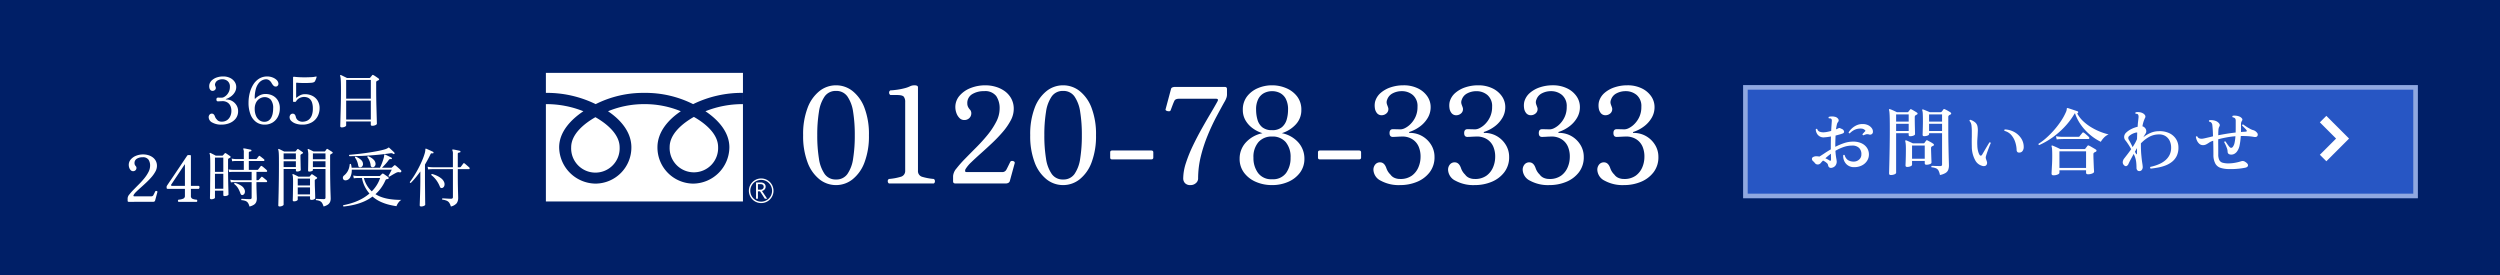
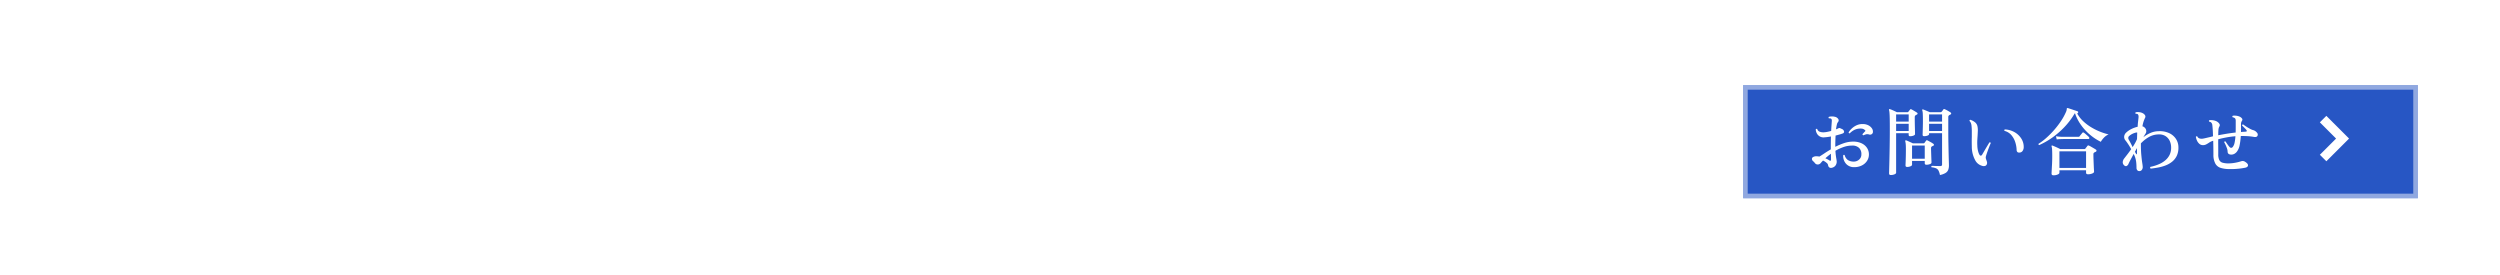
<svg xmlns="http://www.w3.org/2000/svg" width="545" height="60" viewBox="0 0 545 60">
  <defs>
    <clipPath id="clip-path">
      <rect id="長方形_5" data-name="長方形 5" width="49.621" height="28.391" fill="#fff" />
    </clipPath>
  </defs>
  <g id="お問い合わせ" transform="translate(-1155)">
-     <rect id="長方形_5-2" data-name="長方形 5" width="545" height="60" transform="translate(1155)" fill="#001f67" />
    <g id="グループ_58" data-name="グループ 58" transform="translate(509.474 -961)">
      <g id="グループ_6" data-name="グループ 6" transform="translate(764.529 976.883)">
        <g id="グループ_5" data-name="グループ 5" transform="translate(0 0)" clip-path="url(#clip-path)">
          <path id="パス_14" data-name="パス 14" d="M124.379,67.391a2.685,2.685,0,1,0,2.683-2.684,2.687,2.687,0,0,0-2.683,2.684m.311,0a2.373,2.373,0,1,1,2.372,2.372,2.376,2.376,0,0,1-2.372-2.372" transform="translate(-80.128 -41.686)" fill="#fff" />
          <path id="パス_15" data-name="パス 15" d="M131.2,70.711h-.515L129.643,69.1h-.458v1.612h-.413V67.164h1a1.2,1.2,0,0,1,.8.245.839.839,0,0,1,.293.683.872.872,0,0,1-.213.578,1.1,1.1,0,0,1-.589.343Zm-2.014-1.971h.52a.784.784,0,0,0,.532-.178.572.572,0,0,0,.2-.447q0-.594-.724-.593h-.531Z" transform="translate(-82.958 -43.268)" fill="#fff" />
          <path id="パス_16" data-name="パス 16" d="M75.839,33.553a5.286,5.286,0,1,0,10.562,0c0-2.885-2.854-5.19-5.281-6.568-2.426,1.378-5.281,3.683-5.281,6.568" transform="translate(-48.857 -17.384)" fill="#fff" />
          <path id="パス_17" data-name="パス 17" d="M15.495,33.73a5.287,5.287,0,1,0,10.564,0c0-2.884-2.857-5.188-5.281-6.567-2.426,1.378-5.283,3.682-5.283,6.567" transform="translate(-9.982 -17.499)" fill="#fff" />
          <path id="パス_18" data-name="パス 18" d="M0,28.039H42.962V0H0ZM42.956,6.818a21.739,21.739,0,0,0-8.176,1.55C37.435,10.144,40,12.834,40,16.229A7.979,7.979,0,0,1,32.1,24.145a7.872,7.872,0,0,1-7.779-7.916c0-3.4,2.44-6.085,5.094-7.86a20.532,20.532,0,0,0-7.935-1.55,20.536,20.536,0,0,0-7.936,1.55c2.655,1.775,5.094,4.465,5.094,7.86a7.872,7.872,0,0,1-7.779,7.916,8.03,8.03,0,0,1-7.966-7.916c0-3.4,2.626-6.085,5.281-7.86A21.7,21.7,0,0,0,0,6.818V4.364A24.181,24.181,0,0,1,10.855,6.817,23.122,23.122,0,0,1,21.475,4.364,23.126,23.126,0,0,1,32.1,6.817,24.212,24.212,0,0,1,42.956,4.364Z" transform="translate(0 0)" fill="#fff" />
        </g>
      </g>
      <path id="パス_1408" data-name="パス 1408" d="M-86.028.348A5.766,5.766,0,0,1-89.624-.9a8.449,8.449,0,0,1-2.6-3.683,16.083,16.083,0,0,1-.972-5.945,16.058,16.058,0,0,1,.972-5.96,8.456,8.456,0,0,1,2.6-3.668,5.766,5.766,0,0,1,3.6-1.247,5.766,5.766,0,0,1,3.6,1.247,8.456,8.456,0,0,1,2.6,3.668,16.058,16.058,0,0,1,.972,5.96,16.083,16.083,0,0,1-.972,5.945A8.449,8.449,0,0,1-82.432-.9,5.766,5.766,0,0,1-86.028.348Zm0-1.218a2.912,2.912,0,0,0,2.479-1.189A7.757,7.757,0,0,0-82.3-5.423a31.439,31.439,0,0,0,.362-5.1,31.166,31.166,0,0,0-.362-5.089,7.855,7.855,0,0,0-1.247-3.364,2.9,2.9,0,0,0-2.479-1.2,2.9,2.9,0,0,0-2.479,1.2A7.874,7.874,0,0,0-89.755-15.6a31.227,31.227,0,0,0-.363,5.075,31.227,31.227,0,0,0,.363,5.075,7.874,7.874,0,0,0,1.247,3.378A2.9,2.9,0,0,0-86.028-.87ZM-74.486,0a.572.572,0,0,1-.261-.507.5.5,0,0,1,.261-.479,12.349,12.349,0,0,0,2.537-.464,1.294,1.294,0,0,0,1-1.334V-17.748a1.829,1.829,0,0,0-.3-1.16q-.3-.377-1.493-.377h-1.421a.57.57,0,0,1-.29-.522.507.507,0,0,1,.29-.493q.667-.029,1.479-.145a14.548,14.548,0,0,0,1.595-.319,5.968,5.968,0,0,0,1.276-.464,2.17,2.17,0,0,1,.957-.174,1.093,1.093,0,0,1,.493.1.346.346,0,0,1,.2.333V-2.784a1.286,1.286,0,0,0,.986,1.348,12.719,12.719,0,0,0,2.465.45.551.551,0,0,1,.246.479A.541.541,0,0,1-64.713,0Zm14.5,0q-.522,0-.522-.464v-1.16a2.894,2.894,0,0,1,.74-1.653,25.169,25.169,0,0,1,1.885-2.132q1.146-1.174,2.451-2.48A35.854,35.854,0,0,0-52.983-10.6,16.174,16.174,0,0,0-51.1-13.456a6.28,6.28,0,0,0,.74-2.871,4.7,4.7,0,0,0-.74-2.726,3,3,0,0,0-2.653-1.073,4.758,4.758,0,0,0-2.61.667,2.217,2.217,0,0,0-1.044,2,1.734,1.734,0,0,0,.145.725,2.5,2.5,0,0,0,.435.638,1.121,1.121,0,0,1,.29.783,1.41,1.41,0,0,1-.435,1.058,1.521,1.521,0,0,1-1.1.42,1.424,1.424,0,0,1-1.044-.435,2.871,2.871,0,0,1-.667-1.087,3.834,3.834,0,0,1-.232-1.29,3.728,3.728,0,0,1,.9-2.465,6.009,6.009,0,0,1,2.392-1.682,8.638,8.638,0,0,1,3.292-.609,7.884,7.884,0,0,1,2.132.3,6.563,6.563,0,0,1,1.986.928A4.886,4.886,0,0,1-47.85-18.56a4.644,4.644,0,0,1,.566,2.349,5.279,5.279,0,0,1-.667,2.479,13.657,13.657,0,0,1-1.74,2.509A32,32,0,0,1-52.011-8.8q-1.247,1.174-2.436,2.233T-56.535-4.64A7.261,7.261,0,0,0-57.811-3.1a.765.765,0,0,0-.058.479q.058.131.348.13h7.6a1,1,0,0,0,1.015-.493q.174-.319.45-.885t.391-.8a.421.421,0,0,1,.377-.246.758.758,0,0,1,.464.116.336.336,0,0,1,.145.391L-48.125-.58a.67.67,0,0,1-.348.45A1.216,1.216,0,0,1-49.024,0Zm23.461.348A5.766,5.766,0,0,1-40.121-.9a8.449,8.449,0,0,1-2.6-3.683,16.083,16.083,0,0,1-.972-5.945,16.058,16.058,0,0,1,.972-5.96,8.456,8.456,0,0,1,2.6-3.668,5.766,5.766,0,0,1,3.6-1.247,5.766,5.766,0,0,1,3.6,1.247,8.456,8.456,0,0,1,2.6,3.668,16.058,16.058,0,0,1,.972,5.96,16.083,16.083,0,0,1-.972,5.945A8.449,8.449,0,0,1-32.929-.9,5.766,5.766,0,0,1-36.525.348Zm0-1.218a2.912,2.912,0,0,0,2.479-1.189A7.757,7.757,0,0,0-32.8-5.423a31.438,31.438,0,0,0,.362-5.1,31.166,31.166,0,0,0-.362-5.089,7.855,7.855,0,0,0-1.247-3.364,2.9,2.9,0,0,0-2.479-1.2A2.9,2.9,0,0,0-39-18.98,7.874,7.874,0,0,0-40.252-15.6a31.228,31.228,0,0,0-.362,5.075,31.228,31.228,0,0,0,.362,5.075A7.874,7.874,0,0,0-39-2.074,2.9,2.9,0,0,0-36.525-.87Zm10.7-4.379q-.435,0-.435-.406V-6.786q0-.406.435-.406h8.5q.464,0,.464.406v1.131q0,.406-.464.406ZM-8.743.348A1.532,1.532,0,0,1-9.961-.087,1.5,1.5,0,0,1-10.338-1.1a11.074,11.074,0,0,1,.594-3.379A29.892,29.892,0,0,1-8.221-8.25q.928-1.928,1.958-3.756t1.943-3.364q.913-1.537,1.465-2.552.29-.551-.348-.551h-8.033q-.841,0-1.044.493-.145.29-.377.9t-.435,1.16a.38.38,0,0,1-.377.174,1.151,1.151,0,0,1-.522-.116q-.232-.116-.2-.29l1.189-4.437a.484.484,0,0,1,.319-.363,1.588,1.588,0,0,1,.58-.1H-1.29q.493,0,.493.464v1.276a2.257,2.257,0,0,1-.1.566,5.122,5.122,0,0,1-.508,1.059q-.725,1.305-1.7,3.132t-1.885,4.031A32.169,32.169,0,0,0-6.5-5.916,20.128,20.128,0,0,0-7.09-1.073a1.306,1.306,0,0,1-.478.986A1.682,1.682,0,0,1-8.743.348Zm17.777,0A8.7,8.7,0,0,1,5.481-.363a6.271,6.271,0,0,1-2.566-2,4.994,4.994,0,0,1-.957-3.06A5.177,5.177,0,0,1,3.263-8.889a6.659,6.659,0,0,1,3.683-2.074,7.248,7.248,0,0,1-2.117-1.059,5.6,5.6,0,0,1-1.58-1.726,4.448,4.448,0,0,1-.594-2.291,4.665,4.665,0,0,1,.913-2.929,5.818,5.818,0,0,1,2.364-1.812,7.771,7.771,0,0,1,3.1-.623,7.8,7.8,0,0,1,3.089.623A5.8,5.8,0,0,1,14.5-18.966a4.665,4.665,0,0,1,.913,2.929,4.5,4.5,0,0,1-1.247,3.2,6.9,6.9,0,0,1-3.016,1.87,6.415,6.415,0,0,1,3.669,2.088,5.3,5.3,0,0,1,1.262,3.451,4.994,4.994,0,0,1-.957,3.06,6.289,6.289,0,0,1-2.552,2A8.6,8.6,0,0,1,9.034.348Zm0-1.276a3.5,3.5,0,0,0,3.059-1.363A5.547,5.547,0,0,0,13.065-5.6a5,5,0,0,0-1.073-3.437,3.759,3.759,0,0,0-2.958-1.2,3.815,3.815,0,0,0-2.958,1.2A4.91,4.91,0,0,0,4.974-5.6a5.433,5.433,0,0,0,1,3.306A3.545,3.545,0,0,0,9.034-.928Zm0-10.7a3.182,3.182,0,0,0,2.146-.653,3.377,3.377,0,0,0,1.044-1.668,7.668,7.668,0,0,0,.29-2.117,4.926,4.926,0,0,0-.493-2.392,3.006,3.006,0,0,0-1.276-1.276,3.772,3.772,0,0,0-1.711-.391,3.8,3.8,0,0,0-1.7.391,2.983,2.983,0,0,0-1.29,1.276,4.926,4.926,0,0,0-.493,2.392,7.824,7.824,0,0,0,.29,2.131,3.294,3.294,0,0,0,1.044,1.668A3.231,3.231,0,0,0,9.034-11.629Zm10.44,6.38q-.435,0-.435-.406V-6.786q0-.406.435-.406h8.5q.464,0,.464.406v1.131q0,.406-.464.406ZM36.961.348a8.174,8.174,0,0,1-4.234-.957,2.77,2.77,0,0,1-1.6-2.378,1.752,1.752,0,0,1,.392-1.145,1.3,1.3,0,0,1,1.059-.478q.957,0,1.392,1.334a3.477,3.477,0,0,0,.87,1.334,2.04,2.04,0,0,0,.87.711,2.949,2.949,0,0,0,1.218.246,4.179,4.179,0,0,0,2.6-.739,4.341,4.341,0,0,0,1.421-1.842A5.729,5.729,0,0,0,41.4-5.742a5.485,5.485,0,0,0-.406-2.276,3.6,3.6,0,0,0-1.015-1.363,3.74,3.74,0,0,0-1.247-.667,3.981,3.981,0,0,0-1.1-.189q-.551,0-1.291.043t-1,.043q-.7,0-.7-.841t.725-.841q.319,0,.812.014t.928.015a2.339,2.339,0,0,0,.943-.29,4.58,4.58,0,0,0,1.2-.9A5.371,5.371,0,0,0,40.3-14.529a5.078,5.078,0,0,0,.435-2.175,3.16,3.16,0,0,0-1.015-2.581,3.654,3.654,0,0,0-2.407-.841,4.235,4.235,0,0,0-1.972.464,2.4,2.4,0,0,0-1.218,1.392,1.392,1.392,0,0,0-.1.783,3.14,3.14,0,0,0,.188.58q.058.174.116.333a.968.968,0,0,1,.058.333,1.2,1.2,0,0,1-.464,1,1.575,1.575,0,0,1-.986.362,1.275,1.275,0,0,1-1.015-.435,2.145,2.145,0,0,1-.479-1.117,3.892,3.892,0,0,1,.043-1.377,3.891,3.891,0,0,1,1.247-1.958,6.4,6.4,0,0,1,2.218-1.218,8.7,8.7,0,0,1,2.712-.42,6.992,6.992,0,0,1,3.161.667A5.248,5.248,0,0,1,42.877-19a4.109,4.109,0,0,1,.725,2.349,4.543,4.543,0,0,1-.609,2.306,6.34,6.34,0,0,1-1.639,1.856,7.812,7.812,0,0,1-2.334,1.233.13.13,0,0,0-.116.131q0,.1.145.1a5.31,5.31,0,0,1,2.726.71,5.461,5.461,0,0,1,1.943,1.9,4.918,4.918,0,0,1,.725,2.61A5.331,5.331,0,0,1,43.37-2.422,6.624,6.624,0,0,1,40.6-.348,9.495,9.495,0,0,1,36.961.348Zm16.269,0A8.174,8.174,0,0,1,49-.609a2.77,2.77,0,0,1-1.6-2.378,1.752,1.752,0,0,1,.391-1.145,1.3,1.3,0,0,1,1.059-.478q.957,0,1.392,1.334a3.477,3.477,0,0,0,.87,1.334,2.04,2.04,0,0,0,.87.711A2.949,2.949,0,0,0,53.2-.986a4.179,4.179,0,0,0,2.6-.739,4.341,4.341,0,0,0,1.421-1.842,5.729,5.729,0,0,0,.449-2.175,5.485,5.485,0,0,0-.406-2.276,3.6,3.6,0,0,0-1.015-1.363A3.74,3.74,0,0,0,55-10.049a3.981,3.981,0,0,0-1.1-.189q-.551,0-1.291.043t-1,.043q-.7,0-.7-.841t.725-.841q.319,0,.812.014t.928.015a2.339,2.339,0,0,0,.943-.29,4.58,4.58,0,0,0,1.2-.9,5.371,5.371,0,0,0,1.044-1.537A5.078,5.078,0,0,0,57-16.7a3.16,3.16,0,0,0-1.015-2.581,3.654,3.654,0,0,0-2.407-.841,4.235,4.235,0,0,0-1.972.464,2.4,2.4,0,0,0-1.218,1.392,1.392,1.392,0,0,0-.1.783,3.14,3.14,0,0,0,.188.58q.058.174.116.333a.968.968,0,0,1,.058.333,1.2,1.2,0,0,1-.464,1,1.575,1.575,0,0,1-.986.362,1.275,1.275,0,0,1-1.015-.435,2.145,2.145,0,0,1-.479-1.117,3.892,3.892,0,0,1,.043-1.377A3.891,3.891,0,0,1,49-19.764a6.4,6.4,0,0,1,2.218-1.218,8.7,8.7,0,0,1,2.712-.42,6.992,6.992,0,0,1,3.161.667A5.248,5.248,0,0,1,59.146-19a4.109,4.109,0,0,1,.725,2.349,4.543,4.543,0,0,1-.609,2.306,6.34,6.34,0,0,1-1.639,1.856,7.812,7.812,0,0,1-2.334,1.233.13.13,0,0,0-.116.131q0,.1.145.1a5.31,5.31,0,0,1,2.726.71,5.461,5.461,0,0,1,1.943,1.9,4.918,4.918,0,0,1,.725,2.61,5.331,5.331,0,0,1-1.073,3.378A6.624,6.624,0,0,1,56.869-.348,9.495,9.495,0,0,1,53.23.348ZM69.5.348a8.174,8.174,0,0,1-4.234-.957,2.77,2.77,0,0,1-1.6-2.378,1.752,1.752,0,0,1,.392-1.145,1.3,1.3,0,0,1,1.058-.478q.957,0,1.392,1.334a3.477,3.477,0,0,0,.87,1.334,2.04,2.04,0,0,0,.87.711,2.949,2.949,0,0,0,1.218.246,4.179,4.179,0,0,0,2.6-.739,4.341,4.341,0,0,0,1.421-1.842,5.729,5.729,0,0,0,.449-2.175,5.485,5.485,0,0,0-.406-2.276,3.6,3.6,0,0,0-1.015-1.363,3.74,3.74,0,0,0-1.247-.667,3.981,3.981,0,0,0-1.1-.189q-.551,0-1.291.043t-1,.043q-.7,0-.7-.841t.725-.841q.319,0,.812.014t.928.015a2.339,2.339,0,0,0,.942-.29,4.58,4.58,0,0,0,1.2-.9,5.371,5.371,0,0,0,1.044-1.537,5.078,5.078,0,0,0,.435-2.175,3.16,3.16,0,0,0-1.015-2.581,3.654,3.654,0,0,0-2.407-.841,4.235,4.235,0,0,0-1.972.464,2.4,2.4,0,0,0-1.218,1.392,1.392,1.392,0,0,0-.1.783,3.14,3.14,0,0,0,.188.58q.058.174.116.333a.968.968,0,0,1,.058.333,1.2,1.2,0,0,1-.464,1,1.575,1.575,0,0,1-.986.362,1.275,1.275,0,0,1-1.015-.435,2.145,2.145,0,0,1-.478-1.117,3.892,3.892,0,0,1,.043-1.377,3.891,3.891,0,0,1,1.247-1.958,6.4,6.4,0,0,1,2.218-1.218,8.7,8.7,0,0,1,2.712-.42,6.992,6.992,0,0,1,3.161.667A5.248,5.248,0,0,1,75.415-19a4.109,4.109,0,0,1,.725,2.349,4.543,4.543,0,0,1-.609,2.306,6.34,6.34,0,0,1-1.638,1.856,7.812,7.812,0,0,1-2.335,1.233.13.13,0,0,0-.116.131q0,.1.145.1a5.31,5.31,0,0,1,2.726.71,5.461,5.461,0,0,1,1.943,1.9A4.918,4.918,0,0,1,76.98-5.8a5.331,5.331,0,0,1-1.073,3.378,6.624,6.624,0,0,1-2.77,2.074A9.495,9.495,0,0,1,69.5.348Zm16.269,0a8.174,8.174,0,0,1-4.234-.957,2.77,2.77,0,0,1-1.6-2.378,1.752,1.752,0,0,1,.392-1.145,1.3,1.3,0,0,1,1.058-.478q.957,0,1.392,1.334a3.477,3.477,0,0,0,.87,1.334,2.04,2.04,0,0,0,.87.711,2.949,2.949,0,0,0,1.218.246,4.179,4.179,0,0,0,2.6-.739,4.341,4.341,0,0,0,1.421-1.842A5.729,5.729,0,0,0,90.2-5.742,5.485,5.485,0,0,0,89.8-8.019a3.6,3.6,0,0,0-1.015-1.363,3.74,3.74,0,0,0-1.247-.667,3.981,3.981,0,0,0-1.1-.189q-.551,0-1.291.043t-1,.043q-.7,0-.7-.841t.725-.841q.319,0,.812.014t.928.015a2.339,2.339,0,0,0,.942-.29,4.58,4.58,0,0,0,1.2-.9A5.371,5.371,0,0,0,89.1-14.529a5.078,5.078,0,0,0,.435-2.175,3.16,3.16,0,0,0-1.015-2.581,3.654,3.654,0,0,0-2.407-.841,4.235,4.235,0,0,0-1.972.464,2.4,2.4,0,0,0-1.218,1.392,1.392,1.392,0,0,0-.1.783,3.14,3.14,0,0,0,.188.58q.058.174.116.333a.968.968,0,0,1,.058.333,1.2,1.2,0,0,1-.464,1,1.575,1.575,0,0,1-.986.362,1.275,1.275,0,0,1-1.015-.435,2.145,2.145,0,0,1-.479-1.117,3.892,3.892,0,0,1,.044-1.377,3.891,3.891,0,0,1,1.247-1.958,6.4,6.4,0,0,1,2.218-1.218,8.7,8.7,0,0,1,2.712-.42,6.992,6.992,0,0,1,3.161.667A5.248,5.248,0,0,1,91.684-19a4.109,4.109,0,0,1,.725,2.349A4.543,4.543,0,0,1,91.8-14.34a6.34,6.34,0,0,1-1.638,1.856,7.812,7.812,0,0,1-2.335,1.233.13.13,0,0,0-.116.131q0,.1.145.1a5.31,5.31,0,0,1,2.726.71,5.461,5.461,0,0,1,1.943,1.9,4.918,4.918,0,0,1,.725,2.61,5.331,5.331,0,0,1-1.073,3.378,6.624,6.624,0,0,1-2.77,2.074A9.495,9.495,0,0,1,85.768.348Z" transform="translate(913.806 1001)" fill="#fff" />
    </g>
    <path id="パス_1407" data-name="パス 1407" d="M-16.695.168a3.946,3.946,0,0,1-2.044-.462,1.337,1.337,0,0,1-.77-1.148A.846.846,0,0,1-19.32-2a.626.626,0,0,1,.511-.231q.462,0,.672.644a1.678,1.678,0,0,0,.42.644A.985.985,0,0,0-17.3-.6a1.424,1.424,0,0,0,.588.119,2.018,2.018,0,0,0,1.253-.357,2.1,2.1,0,0,0,.686-.889,2.766,2.766,0,0,0,.217-1.05,2.648,2.648,0,0,0-.2-1.1,1.738,1.738,0,0,0-.49-.658,1.805,1.805,0,0,0-.6-.322,1.922,1.922,0,0,0-.532-.091q-.266,0-.623.021t-.483.021q-.336,0-.336-.406t.35-.406q.154,0,.392.007t.448.007a1.129,1.129,0,0,0,.455-.14,2.211,2.211,0,0,0,.581-.434,2.593,2.593,0,0,0,.5-.742,2.451,2.451,0,0,0,.21-1.05,1.525,1.525,0,0,0-.49-1.246,1.764,1.764,0,0,0-1.162-.406,2.045,2.045,0,0,0-.952.224,1.158,1.158,0,0,0-.588.672.672.672,0,0,0-.049.378,1.516,1.516,0,0,0,.091.28q.028.084.056.161a.467.467,0,0,1,.028.161.579.579,0,0,1-.224.483.76.76,0,0,1-.476.175.615.615,0,0,1-.49-.21,1.036,1.036,0,0,1-.231-.539,1.879,1.879,0,0,1,.021-.665,1.878,1.878,0,0,1,.6-.945,3.09,3.09,0,0,1,1.071-.588,4.2,4.2,0,0,1,1.309-.2,3.376,3.376,0,0,1,1.526.322,2.534,2.534,0,0,1,.994.84,1.984,1.984,0,0,1,.35,1.134,2.193,2.193,0,0,1-.294,1.113,3.061,3.061,0,0,1-.791.9,3.771,3.771,0,0,1-1.127.6.063.063,0,0,0-.056.063q0,.049.07.049a2.563,2.563,0,0,1,1.316.343,2.636,2.636,0,0,1,.938.917,2.374,2.374,0,0,1,.35,1.26A2.573,2.573,0,0,1-13.6-1.169a3.2,3.2,0,0,1-1.337,1A4.584,4.584,0,0,1-16.695.168Zm9.394,0A3.068,3.068,0,0,1-9.184-.42,3.676,3.676,0,0,1-10.4-2.079a6.95,6.95,0,0,1-.42-2.541,8.538,8.538,0,0,1,.252-2.065,6.531,6.531,0,0,1,.756-1.841A4,4,0,0,1-8.533-9.842a3.317,3.317,0,0,1,1.82-.49,3.1,3.1,0,0,1,1.057.189,2.723,2.723,0,0,1,.9.518,1.278,1.278,0,0,1,.441.763.647.647,0,0,1-.119.511.523.523,0,0,1-.385.217.688.688,0,0,1-.539-.175,2.925,2.925,0,0,1-.385-.5,1.977,1.977,0,0,0-.588-.707,1.22,1.22,0,0,0-.686-.2,1.969,1.969,0,0,0-.742.175,2.234,2.234,0,0,0-.812.63,3.531,3.531,0,0,0-.644,1.274,7.261,7.261,0,0,0-.252,2.093q0,.07.049.077a.1.1,0,0,0,.091-.049,3.61,3.61,0,0,1,.9-.672,2.673,2.673,0,0,1,1.33-.322,3.383,3.383,0,0,1,1.547.357A2.789,2.789,0,0,1-4.424-5.1,3.156,3.156,0,0,1-4-3.416a3.961,3.961,0,0,1-.427,1.883A3.157,3.157,0,0,1-5.593-.28,3.239,3.239,0,0,1-7.3.168Zm-.084-.616a1.621,1.621,0,0,0,.938-.259,1.808,1.808,0,0,0,.595-.686,3.36,3.36,0,0,0,.308-.931,5.662,5.662,0,0,0,.091-1.008,2.834,2.834,0,0,0-.518-1.932,1.814,1.814,0,0,0-1.4-.56,1.984,1.984,0,0,0-.609.119,2.089,2.089,0,0,0-.693.406,2.255,2.255,0,0,0-.567.791,3.064,3.064,0,0,0-.231,1.274,3.741,3.741,0,0,0,.259,1.421,2.331,2.331,0,0,0,.735,1A1.749,1.749,0,0,0-7.385-.448ZM.875.168A4.25,4.25,0,0,1-.49-.042a2.579,2.579,0,0,1-1-.581,1.128,1.128,0,0,1-.378-.819A.827.827,0,0,1-1.673-2a.608.608,0,0,1,.518-.217q.49.014.644.7A1.25,1.25,0,0,0,.063-.7a1.714,1.714,0,0,0,.854.238A2.641,2.641,0,0,0,1.7-.588a1.9,1.9,0,0,0,.742-.441A2.267,2.267,0,0,0,2.989-1.9,4.07,4.07,0,0,0,3.2-3.318a4.1,4.1,0,0,0-.175-1.316,1.861,1.861,0,0,0-.462-.77,1.553,1.553,0,0,0-.623-.364,2.39,2.39,0,0,0-.672-.1,2.364,2.364,0,0,0-.875.2,1.883,1.883,0,0,0-.861.777A.188.188,0,0,1-.637-4.8h-.35q-.126,0-.126-.112V-10.08q0-.224.28-.182.406.056,1.057.091t1.358.028q.707-.007,1.309-.042A4.751,4.751,0,0,0,3.8-10.3q.154-.042.21.014.028.014.014.063A.462.462,0,0,1,4-10.15a.833.833,0,0,1-.063.224q-.063.168-.14.35a2.764,2.764,0,0,1-.133.28.529.529,0,0,1-.231.21,1.528,1.528,0,0,1-.385.112q-.238.028-.658.049t-.91.021q-.49,0-.945-.014t-.777-.056q-.2-.028-.2.154v3.066q0,.1.126.028a3.991,3.991,0,0,1,.721-.49,2.237,2.237,0,0,1,1.1-.252,3.527,3.527,0,0,1,1.561.35A2.827,2.827,0,0,1,4.228-5.082a3.07,3.07,0,0,1,.441,1.694,3.725,3.725,0,0,1-.42,1.736A3.265,3.265,0,0,1,2.982-.336,4.06,4.06,0,0,1,.875.168ZM9.5.77A.4.4,0,0,1,9.268.707.262.262,0,0,1,9.177.476q0-.07.014-.574t.035-1.316q.021-.812.049-1.813T9.317-5.3q.014-1.071.014-2.079,0-1.456-.042-2.149a3.628,3.628,0,0,0-.14-.945q-.028-.1.028-.14a.127.127,0,0,1,.14-.028h.014q.126.056.364.175t.5.245q.266.126.448.224h4.872a.219.219,0,0,0,.182-.07l.217-.259q.147-.175.2-.259a.381.381,0,0,1,.126-.091q.056-.021.168.049a2.672,2.672,0,0,1,.357.21q.231.154.455.308t.322.238a.217.217,0,0,1,.105.189q-.007.105-.147.175-.084.042-.189.091a1.944,1.944,0,0,0-.175.091.325.325,0,0,0-.1.119.644.644,0,0,0-.028.231v1.218q0,1.022.014,2.086t.042,2.044q.028.98.049,1.771t.035,1.274q.014.483.014.553,0,.154-.294.3a1.619,1.619,0,0,1-.728.147q-.308,0-.308-.252V-.518H10.465v.84q0,.168-.287.308A1.533,1.533,0,0,1,9.5.77Zm.966-1.708h5.376v-4.13H10.465Zm0-4.55h5.376V-9.576H10.465ZM-36.925,17q-.252,0-.252-.224v-.56a1.4,1.4,0,0,1,.357-.8,12.152,12.152,0,0,1,.91-1.029q.553-.567,1.183-1.2a17.309,17.309,0,0,0,1.183-1.309,7.808,7.808,0,0,0,.91-1.379,3.032,3.032,0,0,0,.357-1.386A2.268,2.268,0,0,0-32.634,7.8a1.447,1.447,0,0,0-1.281-.518,2.3,2.3,0,0,0-1.26.322,1.07,1.07,0,0,0-.5.966.837.837,0,0,0,.07.35,1.205,1.205,0,0,0,.21.308.541.541,0,0,1,.14.378.681.681,0,0,1-.21.511.734.734,0,0,1-.532.2.687.687,0,0,1-.5-.21,1.386,1.386,0,0,1-.322-.525,1.851,1.851,0,0,1-.112-.623,1.8,1.8,0,0,1,.434-1.19,2.9,2.9,0,0,1,1.155-.812,4.17,4.17,0,0,1,1.589-.294,3.806,3.806,0,0,1,1.029.147,3.168,3.168,0,0,1,.959.448,2.359,2.359,0,0,1,.707.777,2.242,2.242,0,0,1,.273,1.134,2.549,2.549,0,0,1-.322,1.2,6.593,6.593,0,0,1-.84,1.211,15.45,15.45,0,0,1-1.12,1.169q-.6.567-1.176,1.078t-1.008.931a3.506,3.506,0,0,0-.616.742.369.369,0,0,0-.028.231q.028.063.168.063h3.668a.485.485,0,0,0,.49-.238q.084-.154.217-.427t.189-.385a.2.2,0,0,1,.182-.119.366.366,0,0,1,.224.056.162.162,0,0,1,.07.189l-.5,1.848a.323.323,0,0,1-.168.217.587.587,0,0,1-.266.063Zm10.878,0a.166.166,0,0,1-.147-.126.336.336,0,0,1,.007-.224.174.174,0,0,1,.14-.126,3.018,3.018,0,0,0,1.036-.238.631.631,0,0,0,.322-.616v-1.5h-3.738q-.252,0-.252-.238V13.71a.236.236,0,0,1,.028-.119.412.412,0,0,0,.042-.1l.238-.357q.238-.357.63-.931t.861-1.274q.469-.7.938-1.393t.861-1.281q.392-.588.637-.952t.259-.378q.07-.126.308-.126h.294q.2,0,.2.21v6.51h1.652a.189.189,0,0,1,.2.161.567.567,0,0,1-.014.329q-.056.168-.2.168h-1.638v1.5a.654.654,0,0,0,.28.63,2.754,2.754,0,0,0,.966.224.148.148,0,0,1,.126.126.455.455,0,0,1,0,.224.148.148,0,0,1-.126.126Zm-1.442-3.486h2.8V8.88a.081.081,0,0,0-.014-.056q-.014-.014-.042.028l-2.926,4.382a.168.168,0,0,0-.021.189A.209.209,0,0,0-27.489,13.514Zm8.568,2.926a.372.372,0,0,1-.217-.063.245.245,0,0,1-.091-.217q0-.084.014-.658t.021-1.512q.007-.938.021-2.156t.014-2.576q0-.994-.014-1.54t-.042-.812a1.076,1.076,0,0,0-.1-.392q-.028-.1.028-.14a.123.123,0,0,1,.154-.028q.112.042.322.147t.441.224q.231.119.4.217h1.414a.188.188,0,0,0,.168-.084q.07-.07.189-.2t.175-.2a.186.186,0,0,1,.28-.028,2.548,2.548,0,0,1,.3.189l.371.259q.182.126.266.2a.18.18,0,0,1,.091.161q-.007.091-.147.161-.07.042-.14.077t-.14.077a.306.306,0,0,0-.105.1.434.434,0,0,0-.035.21v1.54q0,1.176.014,2.226t.035,1.862q.021.812.035,1.309t.014.581q0,.168-.28.273a1.585,1.585,0,0,1-.56.1q-.294,0-.294-.252v-.924h-1.82V16.09q0,.14-.259.245A1.387,1.387,0,0,1-18.921,16.44Zm8.3,1.582a2.5,2.5,0,0,0-.315-.784,1.154,1.154,0,0,0-.518-.42,2.913,2.913,0,0,0-.9-.182.186.186,0,0,1,.042-.294q.126,0,.441.021t.693.035q.378.014.658.014.378,0,.378-.322V12.7h-3.7l-.252.007a4.047,4.047,0,0,0-.574.063l-.126-.6a4.315,4.315,0,0,0,.672.1l.28.014h3.7v-1.82H-14.2l-.259.007a5.732,5.732,0,0,0-.581.049l-.126-.588a5.882,5.882,0,0,0,.686.084l.28.014h2.352V8.1h-1.694L-13.8,8.1a4.065,4.065,0,0,0-.581.063l-.126-.6a4.314,4.314,0,0,0,.672.1l.28.014h1.708V6.234a1.509,1.509,0,0,0-.1-.686.1.1,0,0,1,0-.154.137.137,0,0,1,.14-.042,4.447,4.447,0,0,1,.455.07q.287.056.581.119t.462.1a.174.174,0,0,1,.126.182Q-10.2,6-10.353,6a1.026,1.026,0,0,0-.28.063q-.126.049-.126.245V7.676h1.54a.241.241,0,0,0,.2-.084q.07-.084.217-.28a2.886,2.886,0,0,1,.2-.252q.07-.1.133-.091a.348.348,0,0,1,.147.063q.1.07.28.21t.357.28q.175.14.245.21a.216.216,0,0,1,.077.231Q-7.4,8.1-7.511,8.1h-3.248v1.932h1.834a.238.238,0,0,0,.2-.07l.161-.21.238-.308.161-.21A.178.178,0,0,1-7.9,9.216a2,2,0,0,1,.336.245q.224.189.434.371a2.8,2.8,0,0,1,.28.266.228.228,0,0,1,.084.231.146.146,0,0,1-.154.133h-2.17v1.82h.336a.229.229,0,0,0,.168-.07q.042-.056.161-.182t.231-.259q.112-.133.154-.175.1-.126.252-.014A2.449,2.449,0,0,1-7.5,11.8l.385.315q.189.154.259.224a.228.228,0,0,1,.084.231.146.146,0,0,1-.154.133h-2.17v.252q0,.7.021,1.421t.042,1.246q.021.525.021.651a2.1,2.1,0,0,1-.126.742A1.3,1.3,0,0,1-9.6,17.6,2.947,2.947,0,0,1-10.619,18.022Zm-7.518-3.878h1.82V10.882h-1.82Zm0-3.682h1.82V7.354h-1.82Zm6.076,5.04q-.378.112-.532-.364a6.5,6.5,0,0,0-.5-1.092,3.322,3.322,0,0,0-.854-.938.22.22,0,0,1,.028-.154.173.173,0,0,1,.126-.084,4.333,4.333,0,0,1,1.344.588,1.813,1.813,0,0,1,.784.924,1.051,1.051,0,0,1,.007.707A.651.651,0,0,1-12.061,15.5Zm17.6,2.506a3.251,3.251,0,0,0-.329-.763,1.108,1.108,0,0,0-.476-.413,2.731,2.731,0,0,0-.847-.2.169.169,0,0,1-.035-.154.216.216,0,0,1,.077-.126q.126,0,.434.014l.665.028q.357.014.581.014.35,0,.35-.336V9.846H3.213v.238q0,.112-.238.217a1.378,1.378,0,0,1-.56.105q-.252,0-.252-.21,0-.07.007-.392t.014-.8q.007-.476.014-1.015T2.2,6.962a4.52,4.52,0,0,0-.112-1.3.13.13,0,0,1,.014-.154.133.133,0,0,1,.154-.014q.168.07.525.245l.581.287H5.719q.126,0,.154-.07.056-.07.161-.21t.161-.224a.169.169,0,0,1,.238-.028q.1.056.294.182t.4.252q.2.126.3.2a.168.168,0,0,1,.1.168.242.242,0,0,1-.126.168l-.133.07q-.077.042-.147.084a.258.258,0,0,0-.126.14.728.728,0,0,0-.028.224v2.45q0,1.848.028,3.332t.063,2.408q.035.924.035,1.12a2.031,2.031,0,0,1-.112.672,1.368,1.368,0,0,1-.441.595A2.676,2.676,0,0,1,5.537,18.008Zm-9.562,0q-.308,0-.308-.224,0-.056.021-.805t.049-2q.028-1.253.049-2.842t.021-3.311q0-.924-.007-1.5t-.028-.9q-.021-.329-.049-.5a1.518,1.518,0,0,0-.07-.287q-.028-.1.028-.14a.13.13,0,0,1,.154-.014h0q.1.042.3.14t.427.21q.224.112.378.2H-.707a.182.182,0,0,0,.154-.056q.07-.084.182-.224a2.682,2.682,0,0,1,.182-.21q.07-.112.224-.028a3.3,3.3,0,0,1,.28.189q.182.133.378.266t.28.2a.139.139,0,0,1,.084.147.241.241,0,0,1-.126.161,1.8,1.8,0,0,0-.161.091.9.9,0,0,1-.147.077A.343.343,0,0,0,.5,6.948q0,.378.014.889t.021,1q.007.49.021.833t.014.371q0,.126-.238.238a1.3,1.3,0,0,1-.56.112q-.266,0-.266-.224V9.846H-3.171V17.6q0,.14-.266.273A1.3,1.3,0,0,1-4.025,18.008Zm3.108-1.12q-.266,0-.266-.238,0-.056.014-.427t.021-.945q.007-.574.021-1.26t.014-1.372q0-.658-.028-1.008a1.812,1.812,0,0,0-.1-.518.106.106,0,0,1,.028-.14.13.13,0,0,1,.154-.014q.112.042.322.14t.434.21q.224.112.364.2H2.387a.214.214,0,0,0,.154-.07l.161-.2a2.361,2.361,0,0,1,.161-.189q.084-.126.252-.028t.462.3q.308.2.462.315a.15.15,0,0,1,.1.161.208.208,0,0,1-.126.161,1.531,1.531,0,0,0-.133.077,1.531,1.531,0,0,1-.133.077.291.291,0,0,0-.126.28q0,.266.007.707t.028.952q.021.511.035.98t.021.791q.007.322.007.378,0,.126-.238.245a1.272,1.272,0,0,1-.574.119q-.322,0-.322-.252V15.8H-.091v.7q0,.14-.231.266A1.236,1.236,0,0,1-.917,16.888Zm.826-1.512H2.583V13.85H-.091Zm0-1.946H2.583v-1.5H-.091Zm3.3-4H5.957V8.152H3.213Zm0-1.708H5.957V6.444H3.213ZM-3.171,9.426H-.5V8.152H-3.171Zm0-1.708H-.5V6.444H-3.171Zm13.062,10.3a.2.2,0,0,1-.042-.294q.42-.07,1.078-.238a15.1,15.1,0,0,0,1.442-.455,11.333,11.333,0,0,0,1.6-.742,9.675,9.675,0,0,0,1.575-1.1,7.038,7.038,0,0,1-1.638-3.388h-.826l-.294.007a5.177,5.177,0,0,0-.658.063L12,11.26a5.256,5.256,0,0,0,.749.1l.315.014h4.648a.2.2,0,0,0,.168-.07q.07-.07.2-.2t.231-.21a.193.193,0,0,1,.266-.014,3.991,3.991,0,0,1,.343.224l.427.3q.21.147.294.217a.235.235,0,0,1,.091.245.215.215,0,0,1-.189.161q-.07.014-.14.021a.718.718,0,0,0-.154.035.19.19,0,0,0-.14.077,1.691,1.691,0,0,0-.1.175,9.093,9.093,0,0,1-.966,1.68,8.512,8.512,0,0,1-1.19,1.316,6.917,6.917,0,0,0,1.512.7,9.583,9.583,0,0,0,1.554.364q.77.112,1.428.147t1.134.035a2.323,2.323,0,0,0-.665.651,3.148,3.148,0,0,0-.385.721q-.6-.084-1.491-.287a10.623,10.623,0,0,1-1.869-.63,7.406,7.406,0,0,1-1.862-1.183,9.519,9.519,0,0,1-2.149,1.2,12.83,12.83,0,0,1-2.205.665A19.126,19.126,0,0,1,9.891,18.022Zm.518-5.712a.591.591,0,0,1-.525-.161.579.579,0,0,1-.133-.455A.6.6,0,0,1,10,11.26a3.319,3.319,0,0,0,.826-.987,3.713,3.713,0,0,0,.406-1.449.173.173,0,0,1,.28-.042,3.961,3.961,0,0,1,.091.392,3.748,3.748,0,0,1,.049.392h6.174a10.138,10.138,0,0,0,.441-.987q.2-.525.343-1a2.854,2.854,0,0,0,.14-.756.147.147,0,0,1,.056-.126q.042-.056.14,0,.154.056.434.189t.553.273q.273.14.427.224a.166.166,0,0,1,.07.21q-.042.126-.2.1a.654.654,0,0,0-.273,0,.473.473,0,0,0-.2.168,8.365,8.365,0,0,1-.693.868q-.427.476-.791.84h2a.246.246,0,0,0,.182-.07q.07-.07.217-.2t.231-.217a.229.229,0,0,1,.308-.014,4.622,4.622,0,0,1,.371.3q.231.2.469.42t.378.357a.242.242,0,0,1,.028.308.308.308,0,0,1-.35.112.943.943,0,0,0-.385-.028,1.318,1.318,0,0,0-.357.126q-.2.1-.469.252t-.539.315l-.448.273q-.21.028-.21-.182l.217-.4q.133-.245.266-.5t.217-.427H11.683a3.391,3.391,0,0,1-.322,1.617A1.168,1.168,0,0,1,10.409,12.31Zm.77-5.264a.175.175,0,0,1-.014-.294q.84-.07,1.876-.182T15.127,6.3q1.05-.154,1.988-.329t1.6-.364a2.734,2.734,0,0,0,.889-.371q.07-.07.1-.07a.166.166,0,0,1,.126.028q.112.1.343.315t.469.434a3.086,3.086,0,0,1,.336.343q.126.112-.014.252a.16.16,0,0,1-.133.049.255.255,0,0,1-.133-.049.716.716,0,0,0-.259-.133,1.133,1.133,0,0,0-.329.007q-1.218.182-2.485.308t-2.464.2q-1.2.07-2.226.1T11.179,7.046Zm4.872,7.672a7.966,7.966,0,0,0,1.043-1.3,7.308,7.308,0,0,0,.777-1.617H14.329a5.96,5.96,0,0,0,.707,1.687A5.792,5.792,0,0,0,16.051,14.718Zm.252-5.25a.564.564,0,0,1-.315-.07.453.453,0,0,1-.189-.392,3.473,3.473,0,0,0-.245-.917,3.6,3.6,0,0,0-.483-.833.2.2,0,0,1,.063-.154.169.169,0,0,1,.147-.042,3.881,3.881,0,0,1,.672.35,2.76,2.76,0,0,1,.609.525,1.243,1.243,0,0,1,.3.693.756.756,0,0,1-.14.581A.625.625,0,0,1,16.3,9.468Zm-2.716.014a.565.565,0,0,1-.308-.063q-.154-.077-.2-.385a4.3,4.3,0,0,0-.238-.868,2.968,2.968,0,0,0-.462-.8q0-.21.2-.21a5.576,5.576,0,0,1,.658.343,2.58,2.58,0,0,1,.588.483,1.137,1.137,0,0,1,.294.644.757.757,0,0,1-.119.6A.6.6,0,0,1,13.587,9.482Zm19.7,8.54a2.776,2.776,0,0,0-.357-.819,1.31,1.31,0,0,0-.546-.441,3.611,3.611,0,0,0-.959-.238.188.188,0,0,1-.042-.154.173.173,0,0,1,.084-.126q.126,0,.462.021l.721.042q.385.021.651.021a.52.52,0,0,0,.336-.084.392.392,0,0,0,.1-.308V9.874H29.281l-.294.007a4.828,4.828,0,0,0-.644.063l-.126-.6a5.256,5.256,0,0,0,.749.1l.315.014h4.452v-2.9a1.7,1.7,0,0,0-.112-.77.126.126,0,0,1,.14-.2,4.447,4.447,0,0,1,.455.07q.287.056.581.119t.448.105a.154.154,0,0,1,.126.2q0,.154-.168.154a.941.941,0,0,0-.273.07.243.243,0,0,0-.133.252v2.9h.448a.256.256,0,0,0,.224-.1L36,8.642q.112-.14.28-.014.1.07.308.252l.42.364q.21.182.294.266a.216.216,0,0,1,.077.231.156.156,0,0,1-.161.133H34.8v1.2q0,1.358.021,2.443t.042,1.757q.021.672.021.84a2,2,0,0,1-.315,1.176A2.32,2.32,0,0,1,33.285,18.022Zm-6.51-.014q-.28,0-.28-.266,0-.042.014-.42t.035-.98q.021-.6.042-1.323t.035-1.463q.014-.742.014-1.4V10.378q-.518.728-1.05,1.365t-1.036,1.141q-.21,0-.21-.2.532-.7,1.036-1.519t.931-1.652q.427-.833.749-1.6a12.785,12.785,0,0,0,.5-1.379,3.716,3.716,0,0,0,.175-.959.222.222,0,0,1,.028-.14.13.13,0,0,1,.154-.014q.154.056.448.189t.6.273q.3.14.455.224a.16.16,0,0,1,.084.2q-.042.154-.182.126a.8.8,0,0,0-.3,0q-.1.028-.175.2-.532,1.12-1.2,2.24v3.29q0,.518.007,1.2t.014,1.414q.007.728.014,1.351t.014,1.036q.007.413.007.455,0,.14-.273.266A1.506,1.506,0,0,1,26.775,18.008Zm4.718-4.06a.462.462,0,0,1-.35.028.379.379,0,0,1-.238-.252,6.368,6.368,0,0,0-.777-1.428,5.322,5.322,0,0,0-1.1-1.12.192.192,0,0,1,.154-.252,6.678,6.678,0,0,1,1.05.385,4.587,4.587,0,0,1,.952.581,2.018,2.018,0,0,1,.6.742,1.206,1.206,0,0,1,.1.8A.749.749,0,0,1,31.493,13.948Z" transform="translate(1220 27)" fill="#fff" />
    <g id="グループ_195" data-name="グループ 195" transform="translate(714 -997)">
      <rect id="長方形_56" data-name="長方形 56" width="147.093" height="24.665" transform="translate(821 1015.551)" fill="#2756c4" />
      <path id="長方形_56_-_アウトライン" data-name="長方形 56 - アウトライン" d="M1,1V23.665H146.093V1H1M0,0H147.093V24.665H0Z" transform="translate(821 1015.551)" fill="rgba(254,254,254,0.49)" />
      <g id="グループ_63" data-name="グループ 63">
        <path id="パス_3" data-name="パス 3" d="M772,144.5h-2v-5h-5v-2h7Z" transform="translate(504.433 384.094) rotate(45)" fill="#fff" />
        <path id="パス_1409" data-name="パス 1409" d="M-44.16-.448a.743.743,0,0,1-.6-.024.688.688,0,0,1-.312-.536.83.83,0,0,0-.336-.5A3.21,3.21,0,0,0-46.176-2a7.051,7.051,0,0,0-.512.56.857.857,0,0,1-.624.3.759.759,0,0,1-.64-.32,3.129,3.129,0,0,0-.408-.424.652.652,0,0,1-.232-.44.437.437,0,0,1,.24-.432,1.308,1.308,0,0,1,.72-.176q.16,0,.328.016t.344.048q.448-.272,1.088-.7t1.408-.88q-.016-.16-.016-.3V-5.04q0-.56.008-1.12t.024-1.088a12.092,12.092,0,0,1-1.488.192,1.639,1.639,0,0,1-.976-.216,1.692,1.692,0,0,1-.616-.656A1.986,1.986,0,0,1-47.76-8.8a.237.237,0,0,1,.16-.112.2.2,0,0,1,.16.032.866.866,0,0,0,.536.592,2.284,2.284,0,0,0,.968.128,4.979,4.979,0,0,0,.72-.1q.4-.08.816-.192.032-.656.072-1.184t.056-.816q.064-.48-.112-.64a.362.362,0,0,0-.224-.1,1.159,1.159,0,0,0-.272,0,.211.211,0,0,1-.016-.336,2.411,2.411,0,0,1,.624-.088,2.358,2.358,0,0,1,.656.072,1.133,1.133,0,0,1,.744.464.534.534,0,0,1-.04.688,1.34,1.34,0,0,0-.256.592q-.1.416-.176.992.176-.064.32-.128a2.858,2.858,0,0,0,.256-.128.286.286,0,0,1,.248-.016q.136.048.344.144l.1.048a.769.769,0,0,1,.488.536q.056.328-.36.472-.3.112-.688.216l-.8.216q-.032.528-.048,1.1T-43.5-5.152v.16a13.554,13.554,0,0,1,1.888-.8,6.2,6.2,0,0,1,2-.336,4.225,4.225,0,0,1,1.84.368,2.851,2.851,0,0,1,1.184,1,2.546,2.546,0,0,1,.416,1.432A2.511,2.511,0,0,1-36.6-1.9a2.859,2.859,0,0,1-1.144.984A3.631,3.631,0,0,1-39.36-.56a2.291,2.291,0,0,1-1.792-.728,2.541,2.541,0,0,1-.624-1.848.2.2,0,0,1,.32-.048,1.836,1.836,0,0,0,.7,1.072,2.3,2.3,0,0,0,1.312.336,1.69,1.69,0,0,0,1.128-.432,1.423,1.423,0,0,0,.5-1.136,1.837,1.837,0,0,0-.5-1.408,2.067,2.067,0,0,0-1.512-.512,5.673,5.673,0,0,0-1.9.328,10.007,10.007,0,0,0-1.744.808A14.826,14.826,0,0,0-43.3-2.544a6.313,6.313,0,0,1,.112.784,1.5,1.5,0,0,1-.216.768A1.294,1.294,0,0,1-44.16-.448ZM-37.376-7.5a.312.312,0,0,1-.152-.1.207.207,0,0,1-.04-.168l.336-.368a4.5,4.5,0,0,1,.32-.32.894.894,0,0,0-.336-.344,1.22,1.22,0,0,0-.608-.168,3.016,3.016,0,0,0-1.384.24,3.649,3.649,0,0,0-1.112.8q-.24,0-.24-.224a3.856,3.856,0,0,1,.7-.848A3.843,3.843,0,0,1-38.832-9.7a3,3,0,0,1,1.312-.256,2.633,2.633,0,0,1,1.176.248,2.084,2.084,0,0,1,.784.632,1.254,1.254,0,0,1,.264.8.6.6,0,0,1-.28.536.681.681,0,0,1-.568.056,1.134,1.134,0,0,0-.648-.032A4.018,4.018,0,0,0-37.376-7.5ZM-44.8-2.032q.368.224.368-.192,0-.16-.008-.488t-.008-.776a13.334,13.334,0,0,0-1.216.992q.24.112.464.224A2.834,2.834,0,0,1-44.8-2.032Zm24.112,3.184a3.354,3.354,0,0,0-.32-.976,1.132,1.132,0,0,0-.536-.488,3.313,3.313,0,0,0-.968-.216.207.207,0,0,1,.048-.32q.128,0,.464.016t.728.024q.392.008.648.008a.467.467,0,0,0,.312-.08.379.379,0,0,0,.088-.288v-6.8h-2.832v.208q0,.192-.336.32a2.051,2.051,0,0,1-.736.128q-.336,0-.336-.288,0-.112.016-.6t.032-1.152q.016-.664.016-1.288,0-1.088-.032-1.592a2.685,2.685,0,0,0-.112-.712.2.2,0,0,1,.016-.176.148.148,0,0,1,.176-.016q.24.08.7.272t.752.32h2.368a.288.288,0,0,0,.224-.112,2.1,2.1,0,0,0,.192-.232,2.813,2.813,0,0,0,.176-.264.249.249,0,0,1,.32-.032,4.214,4.214,0,0,1,.4.192q.24.128.48.272t.368.24a.257.257,0,0,1,.136.232.26.26,0,0,1-.168.216q-.064.032-.136.072t-.152.088a.493.493,0,0,0-.176.448v2.768q0,1.392.024,2.7t.048,2.368q.024,1.064.048,1.76t.024.888a2.824,2.824,0,0,1-.144.928,1.407,1.407,0,0,1-.568.7A3.609,3.609,0,0,1-20.688,1.152Zm-10.72,0q-.368,0-.368-.352,0-.064.016-.648t.04-1.552q.024-.968.048-2.2t.04-2.6q.016-1.368.016-2.728,0-1.376-.016-2.2t-.056-1.264a3.1,3.1,0,0,0-.1-.632.145.145,0,0,1,.032-.16.148.148,0,0,1,.176-.016,3.681,3.681,0,0,1,.456.168q.28.12.568.256t.48.232h2.3a.232.232,0,0,0,.208-.1l.184-.232.184-.232a.2.2,0,0,1,.3-.048,4.011,4.011,0,0,1,.376.2q.232.136.472.28t.368.24a.221.221,0,0,1,.12.208.257.257,0,0,1-.168.208,1.277,1.277,0,0,0-.136.08,1.277,1.277,0,0,1-.136.08q-.176.1-.176.416,0,.432.008,1.032t.024,1.192q.016.592.024,1t.008.456q0,.192-.336.328a1.944,1.944,0,0,1-.736.136q-.32,0-.32-.3v-.368H-30.24V.656q0,.192-.344.344A2.03,2.03,0,0,1-31.408,1.152Zm3.568-1.76q-.352,0-.352-.32,0-.112.024-.68t.04-1.352q.016-.784.016-1.536,0-.736-.04-1.12a3.281,3.281,0,0,0-.1-.592q-.032-.112.032-.16a.167.167,0,0,1,.176-.032q.144.048.416.168t.552.248q.28.128.472.224h2.352a.221.221,0,0,0,.208-.112l.336-.464a.223.223,0,0,1,.32-.048q.224.112.64.344a5.357,5.357,0,0,1,.624.392A.251.251,0,0,1-22-5.424a.217.217,0,0,1-.16.208q-.064.032-.144.064a.71.71,0,0,0-.128.064.44.44,0,0,0-.192.416q0,.336.016.824l.032.976q.016.488.032.856t.016.448q0,.208-.344.344a2.05,2.05,0,0,1-.76.136q-.368,0-.368-.32V-1.92h-2.768v.832q0,.192-.328.336A1.833,1.833,0,0,1-27.84-.608ZM-26.768-2.4H-24V-5.28h-2.768Zm3.712-6.048h2.832v-1.568h-2.832Zm0-2.048h2.832v-1.568h-2.832ZM-30.24-8.448H-27.5v-1.568H-30.24Zm0-2.048H-27.5v-1.568H-30.24Zm18.7,9.632a2.4,2.4,0,0,1-1.5-1.28,6.188,6.188,0,0,1-.7-2.976q-.016-.56-.016-1.064t.016-.968V-8.384a11.008,11.008,0,0,0-.064-1.184,2.014,2.014,0,0,0-.152-.64,1.206,1.206,0,0,0-.28-.416q-.032-.256.208-.256a3.185,3.185,0,0,1,.984.536,1.5,1.5,0,0,1,.536.888,3.808,3.808,0,0,1,.08.928q-.016.48-.048,1.04-.032.464-.064,1a10.792,10.792,0,0,0,0,1.176,5.583,5.583,0,0,0,.176,1.3,3.1,3.1,0,0,0,.3.752q.144.208.3.192a.405.405,0,0,0,.288-.24q.192-.32.488-.832t.6-1.016q.3-.5.48-.792.24-.08.3.144-.128.272-.336.808t-.408,1.1q-.2.568-.312.968a.954.954,0,0,0-.024.432,2.483,2.483,0,0,0,.1.32,1.135,1.135,0,0,0,.048.144.912.912,0,0,1,.048.16.858.858,0,0,1,.048.624A.647.647,0,0,1-10.8-.84,1.068,1.068,0,0,1-11.536-.864Zm8.224-2.88a.647.647,0,0,1-.472-.1.679.679,0,0,1-.184-.528,6.265,6.265,0,0,0-.344-1.768A4.309,4.309,0,0,0-5.168-7.6a2.915,2.915,0,0,0-1.44-.864.193.193,0,0,1-.04-.176.224.224,0,0,1,.1-.144,4.638,4.638,0,0,1,2.056.56,4.179,4.179,0,0,1,1.5,1.368,3.382,3.382,0,0,1,.568,1.912,1.422,1.422,0,0,1-.208.784A.813.813,0,0,1-3.312-3.744Zm7.376,4.96q-.416,0-.416-.368,0-.128.032-.72T3.752-1.3q.04-.832.04-1.664,0-.992-.032-1.448a2.731,2.731,0,0,0-.112-.68.121.121,0,0,1,.032-.16.127.127,0,0,1,.16-.016q.3.112.816.344t.88.424H10.8a.26.26,0,0,0,.224-.112A2.517,2.517,0,0,1,11.24-4.9a1.9,1.9,0,0,0,.2-.272.364.364,0,0,1,.152-.12.326.326,0,0,1,.216.04,3.707,3.707,0,0,1,.448.232l.592.344q.3.176.48.3a.259.259,0,0,1,.112.248.288.288,0,0,1-.192.232.545.545,0,0,0-.144.064,1.119,1.119,0,0,1-.16.08.437.437,0,0,0-.176.4q0,.528.024,1.16T12.84-.976q.024.576.048.968t.024.44q0,.224-.4.392a2.382,2.382,0,0,1-.928.168q-.416,0-.416-.352V.112H5.36V.656q0,.224-.392.392A2.278,2.278,0,0,1,4.064,1.216ZM.96-5.376a.194.194,0,0,1-.144-.288,12.232,12.232,0,0,0,1.7-1.288A19,19,0,0,0,4.208-8.664a19.115,19.115,0,0,0,1.48-1.928,12.36,12.36,0,0,0,1.08-1.952A2.251,2.251,0,0,0,6.928-13a1.547,1.547,0,0,0,.032-.28q0-.208.24-.16.208.064.64.208l.864.288q.432.144.64.224a.168.168,0,0,1,.1.112.19.19,0,0,1-.008.144q-.048.192-.224.16L9.2-12.32a6.871,6.871,0,0,0,1.344,1.744,10.22,10.22,0,0,0,1.784,1.344,13.4,13.4,0,0,0,1.944.96A12.914,12.914,0,0,0,16.08-7.7a3.052,3.052,0,0,0-1.032.728,4.4,4.4,0,0,0-.664.888,11.038,11.038,0,0,1-2.176-1.392,11.456,11.456,0,0,1-2.04-2.136A9.745,9.745,0,0,1,8.752-12.32l-.048.048a.524.524,0,0,0-.064.08A15.961,15.961,0,0,1,6.408-9.256a18.06,18.06,0,0,1-2.672,2.3A16.619,16.619,0,0,1,.96-5.376ZM5.36-.384h5.808V-4.016H5.36ZM4.768-6.608,4.608-7.3a8.958,8.958,0,0,0,1.032.112l.424.016H9.472A.358.358,0,0,0,9.76-7.28a3.888,3.888,0,0,1,.3-.392q.224-.264.288-.36a.234.234,0,0,1,.352-.032,3.177,3.177,0,0,1,.344.264q.216.184.432.376a3.5,3.5,0,0,1,.312.3.3.3,0,0,1,.088.288.186.186,0,0,1-.2.144h-.9q-.56,0-1.3-.008T8.032-6.7H6.776q-.536,0-.7.016l-.416.008A7.964,7.964,0,0,0,4.768-6.608ZM22.784.3A.555.555,0,0,1,22.328.1a.789.789,0,0,1-.168-.512,11.4,11.4,0,0,0-.064-1.24,5.282,5.282,0,0,0-.288-1.208q-.064-.144-.12-.288t-.136-.3Q21.2-2.8,20.9-2.24t-.456.9a.922.922,0,0,1-.432.528q-.272.128-.576-.176a.887.887,0,0,1-.272-.7A1.516,1.516,0,0,1,19.5-2.48q.352-.448.744-.96t.76-1.04q-.352-.64-.7-1.152t-.52-.72a1.187,1.187,0,0,1-.312-.888,1.363,1.363,0,0,1,.456-.872,4.49,4.49,0,0,1,1.1-.752,5.878,5.878,0,0,1,1.384-.5q.032-.624.088-1.1l.088-.752q.1-.688-.176-.9a.532.532,0,0,0-.208-.064,1.835,1.835,0,0,0-.224-.016.217.217,0,0,1,.032-.336,2.54,2.54,0,0,1,.784-.008,1.884,1.884,0,0,1,.72.216,1.209,1.209,0,0,1,.5.44.555.555,0,0,1,0,.6,6.507,6.507,0,0,0-.56,1.824.972.972,0,0,1,.528.32,1,1,0,0,1,.3.616.938.938,0,0,1-.136.632,3.426,3.426,0,0,0-.216.336q-.12.208-.28.48A6.565,6.565,0,0,1,25.2-8.016,4.547,4.547,0,0,1,26.944-8.4a4.96,4.96,0,0,1,2.312.408,3.536,3.536,0,0,1,1.5,1.264A3.348,3.348,0,0,1,31.3-4.912a4.11,4.11,0,0,1-.368,1.9A3.716,3.716,0,0,1,29.9-1.728a5.3,5.3,0,0,1-1.44.808,9.514,9.514,0,0,1-1.624.448Q26-.32,25.264-.24a.284.284,0,0,1-.128-.192.24.24,0,0,1,.048-.192,9.838,9.838,0,0,0,.992-.256,8.49,8.49,0,0,0,1.192-.472A5.046,5.046,0,0,0,28.52-2.12a3.649,3.649,0,0,0,.864-1.136,3.523,3.523,0,0,0,.328-1.576A3.347,3.347,0,0,0,29.4-6.288a2.5,2.5,0,0,0-.92-1.048,2.611,2.611,0,0,0-1.536-.36A4.357,4.357,0,0,0,25-7.2a7.218,7.218,0,0,0-1.656,1.232.7.7,0,0,0-.112.1q-.048.056-.112.12v.272q0,1.328.1,2.36t.2,1.672a7.536,7.536,0,0,1,.1.816,1.026,1.026,0,0,1-.208.68A.659.659,0,0,1,22.784.3ZM21.312-4.928q.3-.448.552-.9a7.564,7.564,0,0,0,.408-.848q.016-.368.024-.72t.024-.688a.425.425,0,0,0-.272-.016,3.43,3.43,0,0,0-.752.264,2.872,2.872,0,0,0-.672.44.584.584,0,0,0-.256.448.847.847,0,0,0,.144.464q.16.272.376.688T21.312-4.928Zm.752,1.456q.064.112.128.1t.064-.128q.016-.256.016-.576t0-.64q-.112.192-.224.392t-.224.392A2.589,2.589,0,0,0,22.064-3.472ZM42.16-.144A6.285,6.285,0,0,1,40.512-.4a2.014,2.014,0,0,1-1.136-.888,3.959,3.959,0,0,1-.448-1.976q0-1.7-.048-3.056l-.08.032a2.945,2.945,0,0,0-.792.368,7.147,7.147,0,0,1-.64.392,1.478,1.478,0,0,1-.712.168,1.162,1.162,0,0,1-.808-.3,2.061,2.061,0,0,1-.512-.72,2.972,2.972,0,0,1-.232-.792.217.217,0,0,1,.32-.08.762.762,0,0,0,.408.408,1.591,1.591,0,0,0,.648.088,6.4,6.4,0,0,0,.672-.128q.5-.112,1.1-.256.144-.032.288-.072t.3-.072q-.016-.8-.056-1.4T38.7-9.632a.966.966,0,0,0-.288-.688.687.687,0,0,0-.184-.1.99.99,0,0,0-.216-.056q-.144-.208.048-.32a2.743,2.743,0,0,1,.752.008,2.577,2.577,0,0,1,.688.184,1.6,1.6,0,0,1,.7.552.541.541,0,0,1,.008.664,1.6,1.6,0,0,0-.184.712q-.04.488-.04,1.16.832-.16,1.792-.32t2-.272q.016-.64.016-1.288v-1.224a1.17,1.17,0,0,0-.064-.448.47.47,0,0,0-.208-.224,1.183,1.183,0,0,0-.184-.088.99.99,0,0,0-.216-.056.212.212,0,0,1,.048-.336,2.828,2.828,0,0,1,.736,0,2.4,2.4,0,0,1,.688.176,1.355,1.355,0,0,1,.56.416.4.4,0,0,1-.016.528,1.9,1.9,0,0,0-.128.288,1.218,1.218,0,0,0-.064.416v1.728q.256-.032.52-.048l.52-.032q.176-.016.216-.112t-.088-.256a2.332,2.332,0,0,0-.264-.3l-.4-.4-.264-.264q0-.24.224-.24.176.128.568.392t.824.5a3.981,3.981,0,0,0,.688.32,1.561,1.561,0,0,1,.9.544.614.614,0,0,1,.144.736q-.192.336-.784.224A11.527,11.527,0,0,0,46.32-7.32q-.72-.04-1.424-.024a14.585,14.585,0,0,1-.248,1.976A3.279,3.279,0,0,1,44.016-3.9a1.806,1.806,0,0,1-.5.424A1.348,1.348,0,0,1,42.9-3.3q-.88.032-.88-.688a2.156,2.156,0,0,0-.144-.7,7.862,7.862,0,0,0-.32-.776Q41.376-5.824,41.28-6q.048-.24.288-.16.128.192.392.576a5.444,5.444,0,0,0,.472.608.529.529,0,0,0,.368.208.543.543,0,0,0,.4-.272,2.221,2.221,0,0,0,.352-.888A9.421,9.421,0,0,0,43.728-7.3a18.733,18.733,0,0,0-1.952.256q-.944.176-1.792.4-.016.448-.008,1.152t.008,1.312v.8a2.821,2.821,0,0,0,.224,1.264,1.153,1.153,0,0,0,.72.584,4.468,4.468,0,0,0,1.28.152,8.1,8.1,0,0,0,1.44-.136,9.668,9.668,0,0,0,1.328-.328.95.95,0,0,1,.88.128q.64.4.616.768t-.568.5A14.1,14.1,0,0,1,44.136-.2,16.64,16.64,0,0,1,42.16-.144Z" transform="translate(884.595 1034)" fill="#fff" />
      </g>
    </g>
  </g>
</svg>